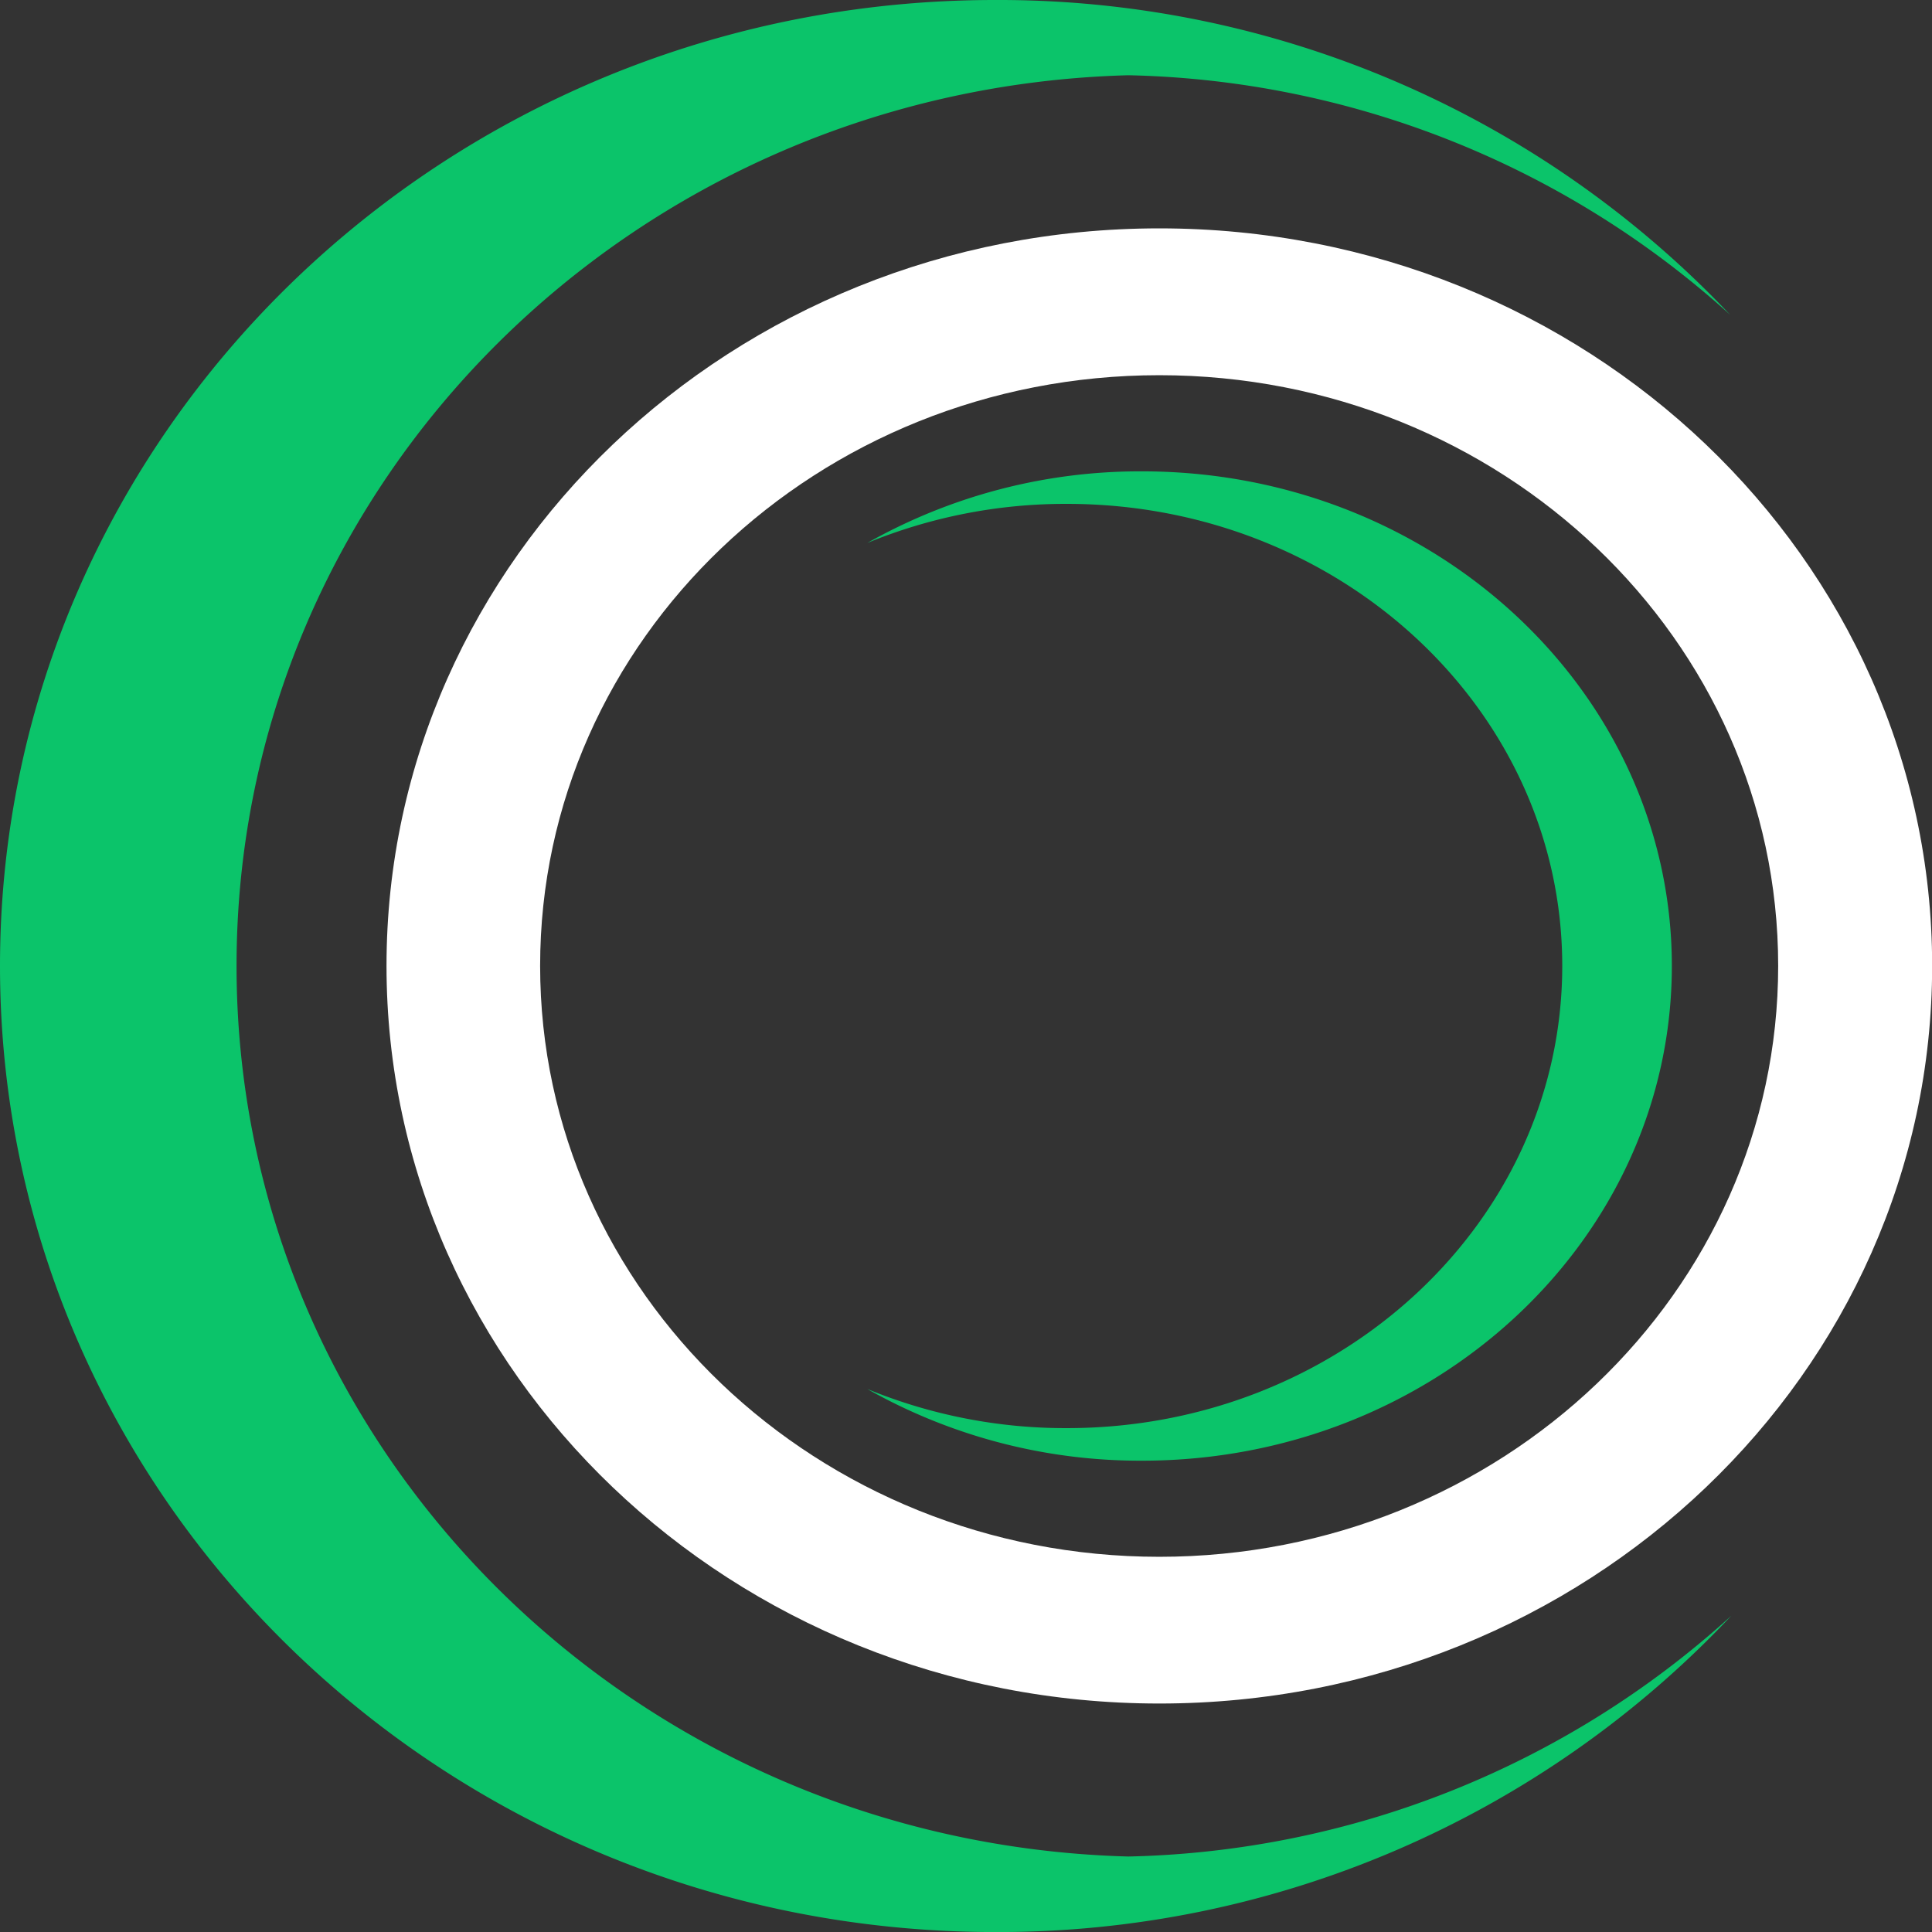
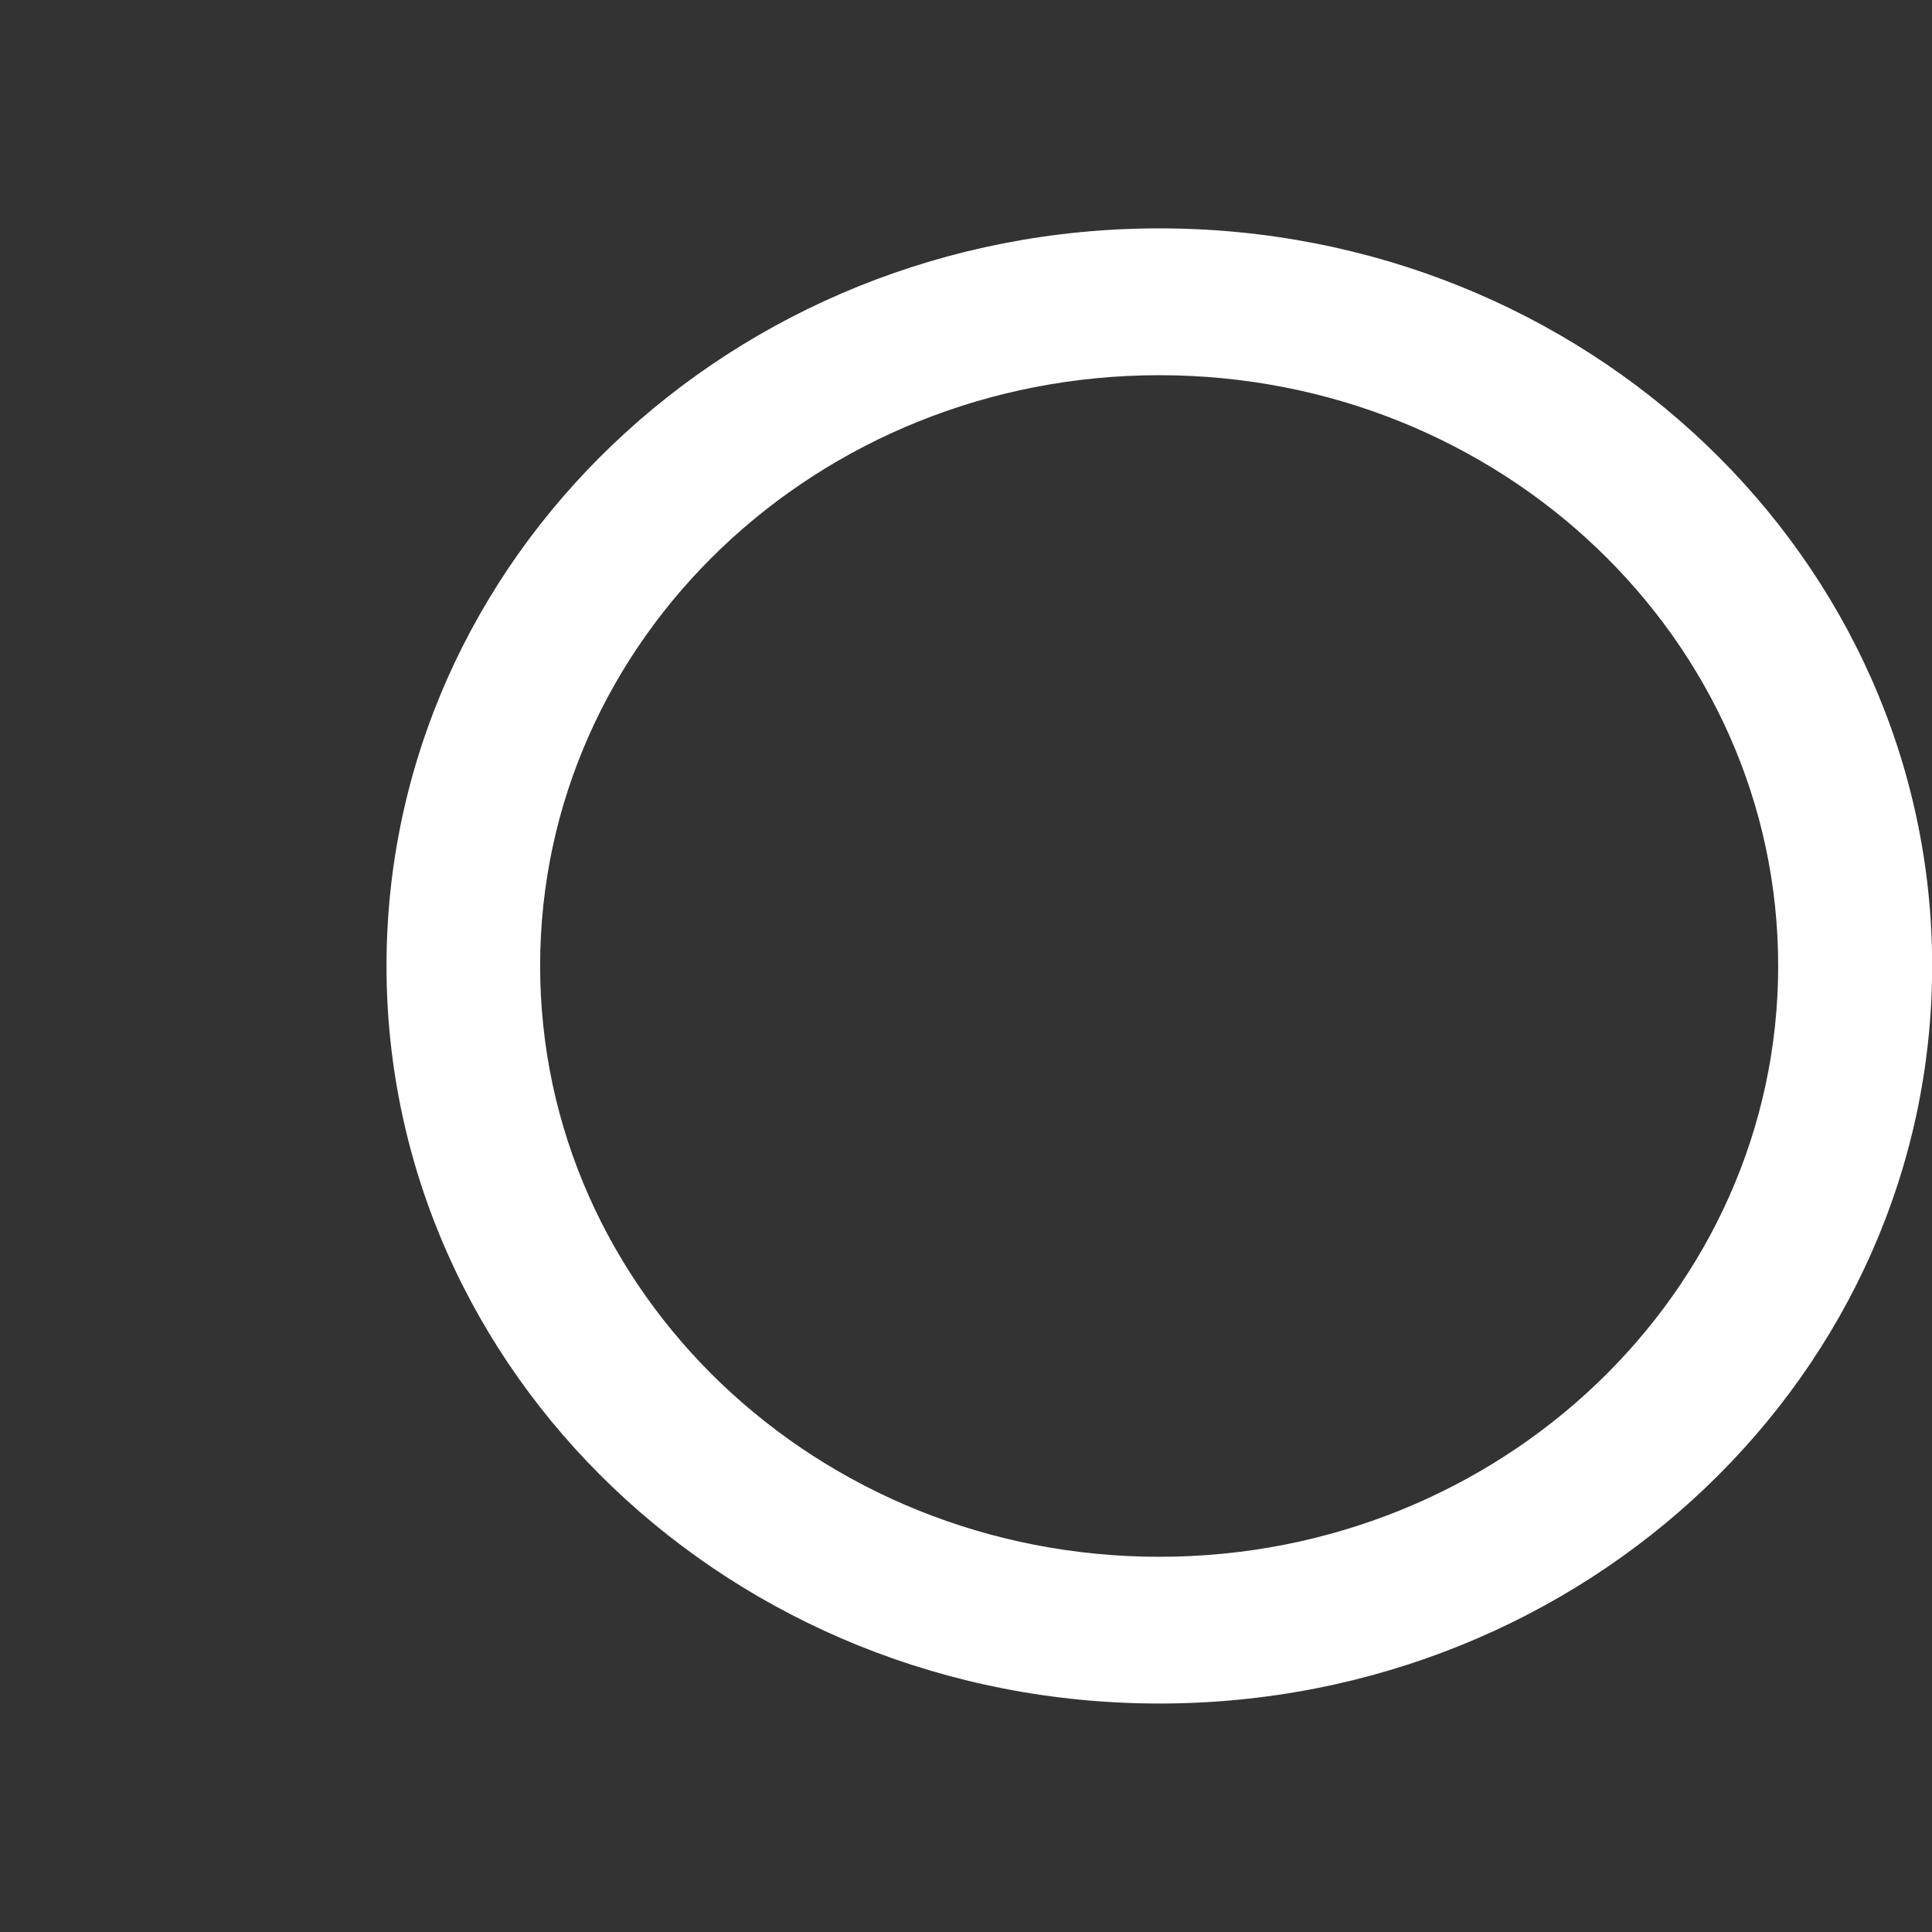
<svg xmlns="http://www.w3.org/2000/svg" width="54.999" height="54.999">
  <rect width="100%" height="100%" fill="#333333" stroke="none" />
  <g data-name="Group 6519">
-     <path data-name="Path 10512" d="M49.29 45.992A28.666 28.666 0 0 1 28.323 55C12.68 55 0 42.682 0 27.5S12.68 0 28.323 0a28.66 28.66 0 0 1 20.929 8.961 26.355 26.355 0 0 0-17.13-6.819c-14.1.377-25.388 11.592-25.388 25.354s11.29 24.977 25.388 25.354a26.353 26.353 0 0 0 17.168-6.858Z" fill="#0bc46a" />
    <path data-name="Path 10513" d="M33.003 6.501c-12.152 0-22 9.405-22 20.994s9.845 21 22 21 22-9.405 22-21-9.848-20.994-22-20.994Zm0 37.817c-9.737 0-17.627-7.53-17.627-16.823s7.889-16.814 17.627-16.814 17.617 7.53 17.617 16.814-7.894 16.823-17.617 16.823Z" fill="#fff" />
-     <path data-name="Path 10514" d="M47.593 27.497c0 7.777-6.75 14.085-15.082 14.085a15.784 15.784 0 0 1-7.822-2.041 14.816 14.816 0 0 0 5.684 1.114c7.789 0 14.1-5.888 14.1-13.158s-6.308-13.153-14.1-13.153a14.832 14.832 0 0 0-5.684 1.113 15.793 15.793 0 0 1 7.824-2.039c8.33 0 15.08 6.307 15.08 14.079Z" fill="#0bc46a" />
  </g>
</svg>